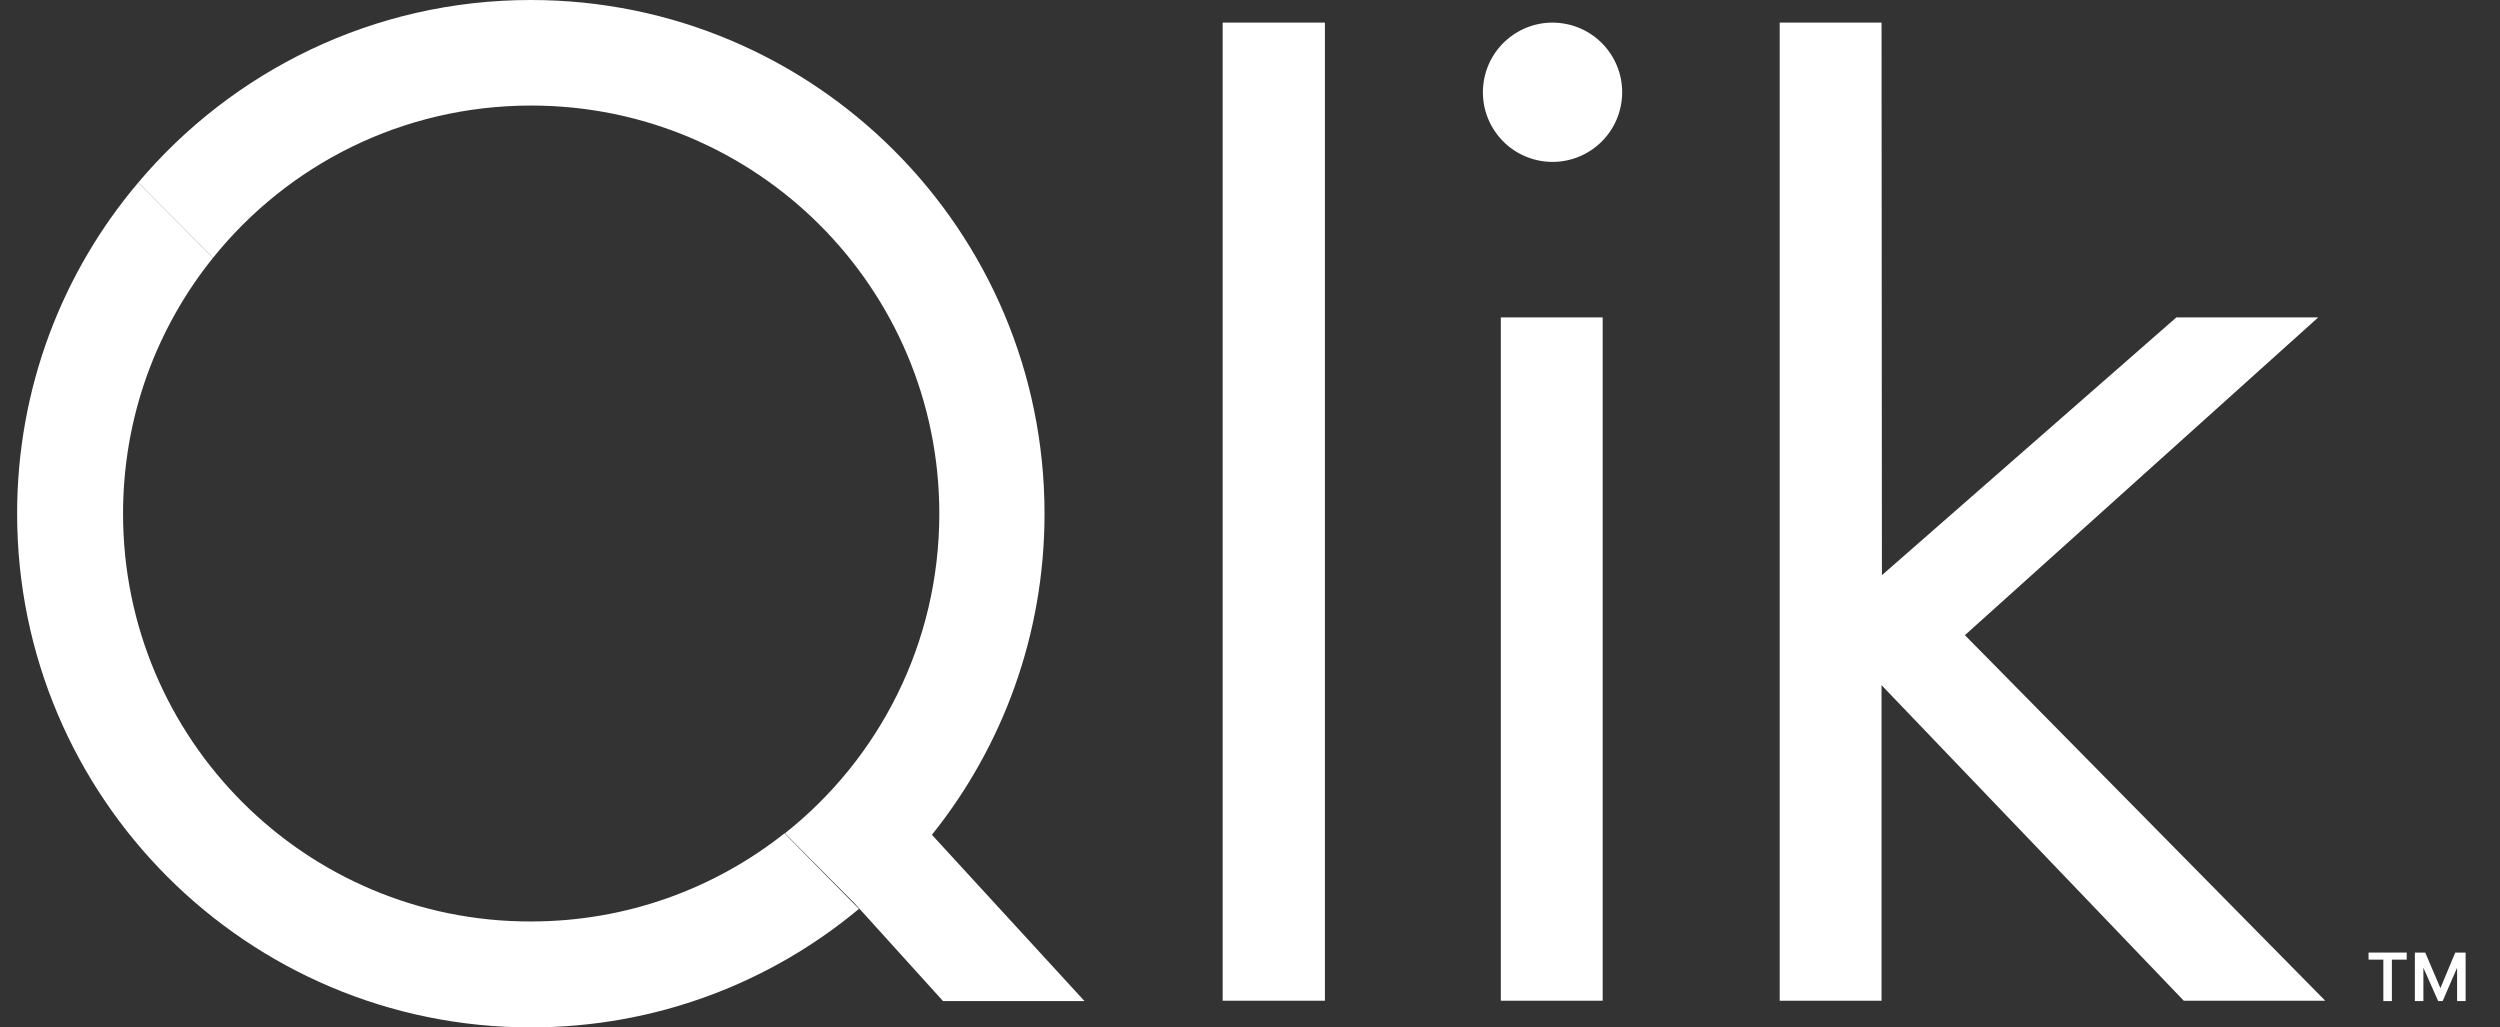
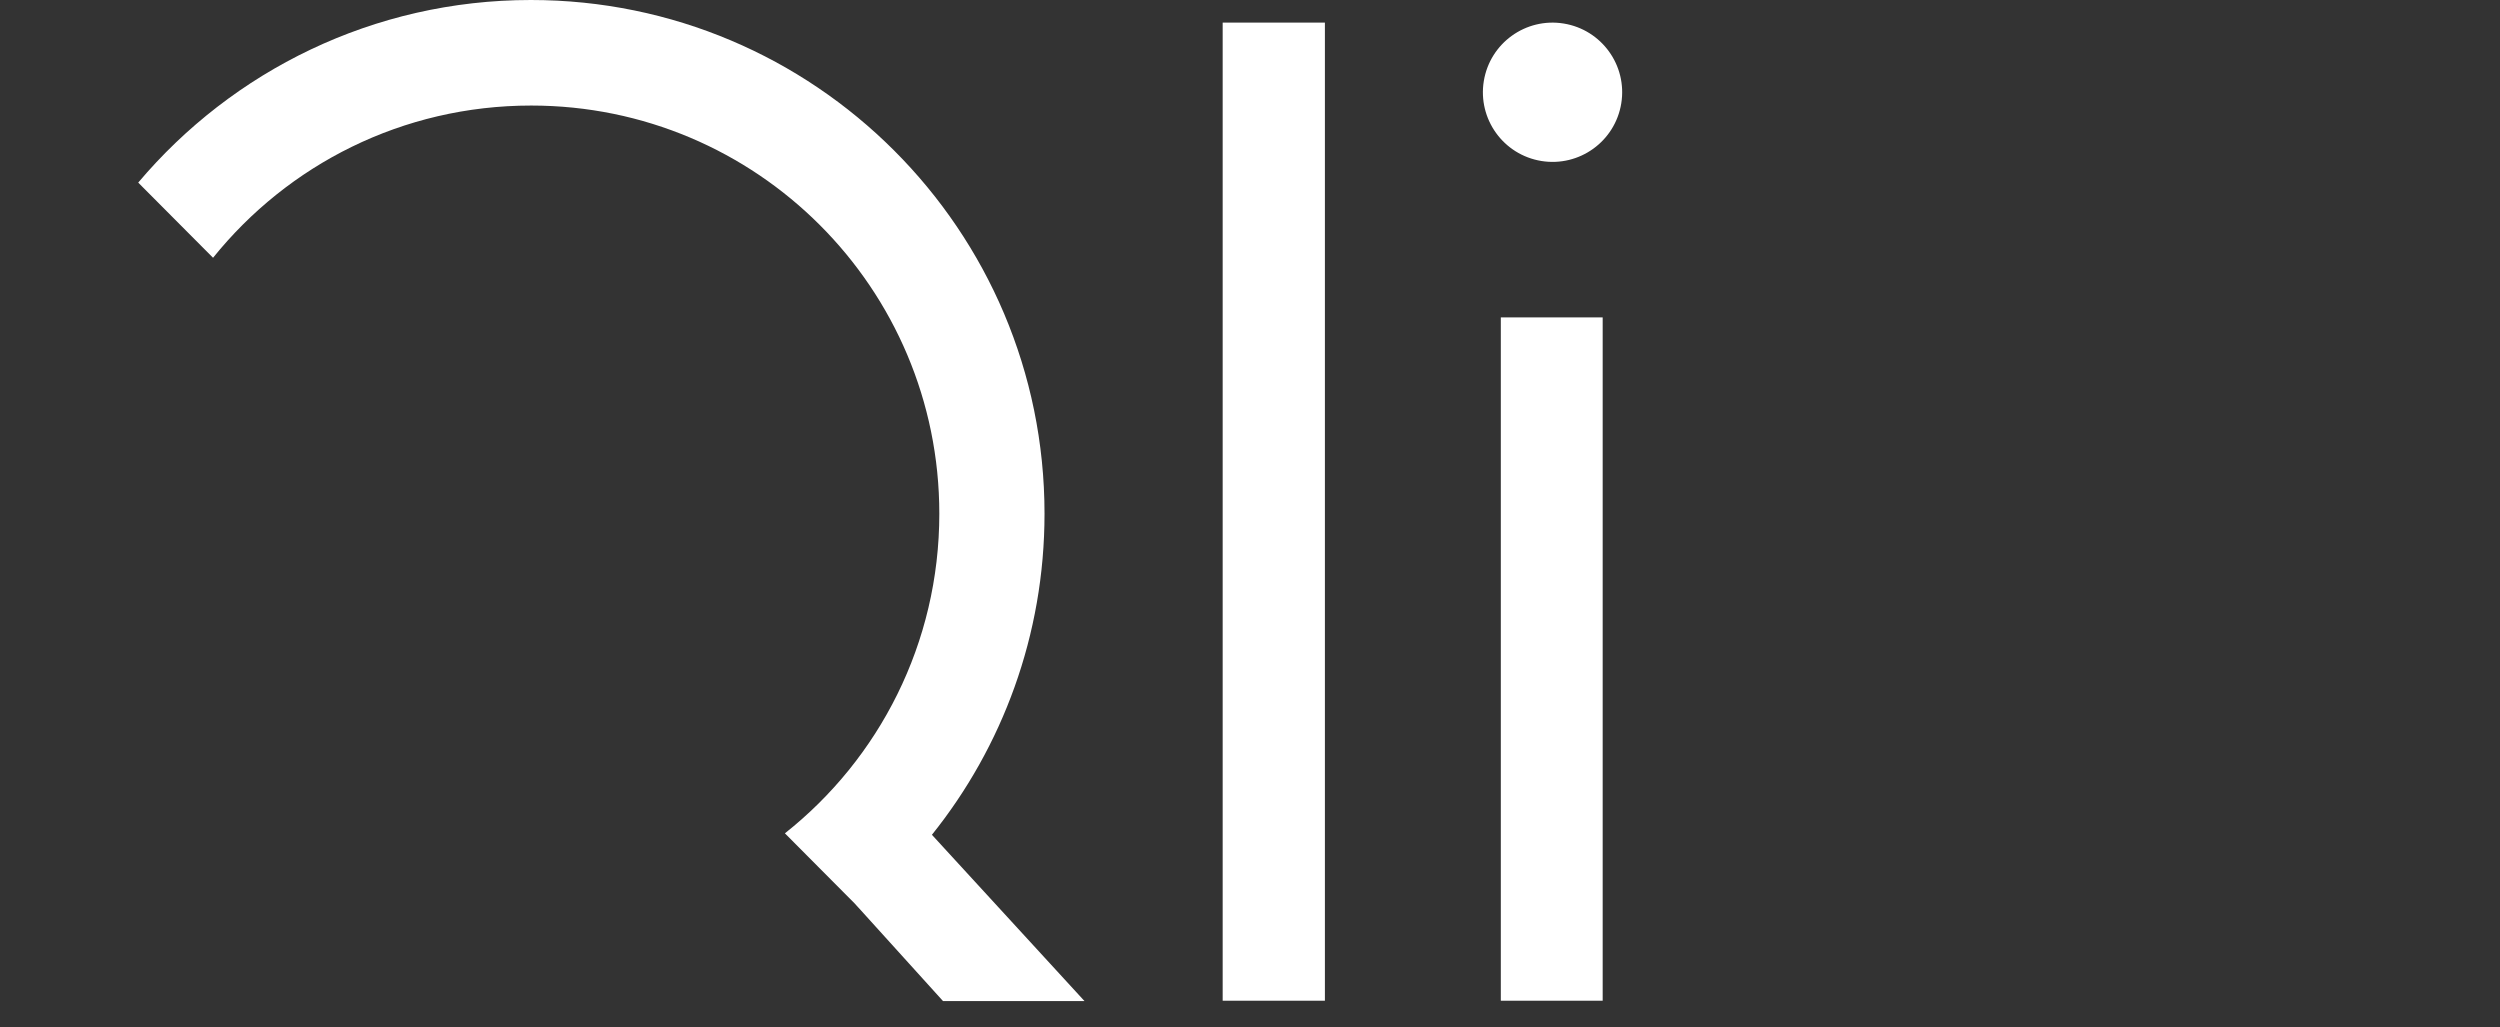
<svg xmlns="http://www.w3.org/2000/svg" width="73" height="30" viewBox="0 0 73 30" fill="none">
  <rect x="0" y="0" width="73" height="30" fill="#333333" stroke="none" />
  <g clip-path="url(#clip0_13779_1219)">
    <path d="M38.687 0.66H35.702V29.221H38.687V0.66Z" fill="white" />
    <path d="M46.798 9.268H43.824V29.221H46.798V9.268Z" fill="white" />
    <path d="M47.341 3.019C47.521 1.911 46.768 0.867 45.66 0.687C44.551 0.507 43.507 1.26 43.327 2.368C43.147 3.476 43.9 4.521 45.008 4.701C46.117 4.881 47.161 4.128 47.341 3.019Z" fill="white" />
-     <path d="M22.908 24.333C20.875 25.944 18.301 26.907 15.5 26.907C8.925 26.918 3.593 21.586 3.593 15C3.593 12.166 4.577 9.571 6.221 7.527L4.036 5.332C1.83 7.938 0.5 11.312 0.5 15C0.5 23.284 7.216 30 15.5 30C19.145 30 22.486 28.702 25.082 26.539L22.908 24.333Z" fill="white" />
    <path d="M27.537 29.232H31.668L27.212 24.376C29.267 21.813 30.5 18.547 30.5 15C30.5 6.716 23.784 0 15.5 0C10.903 0 6.783 2.076 4.036 5.332L6.221 7.527C8.405 4.813 11.747 3.082 15.511 3.082C22.097 3.082 27.428 8.414 27.428 15C27.428 18.785 25.666 22.159 22.919 24.333L24.963 26.388L25.049 26.485L25.071 26.507L27.537 29.232Z" fill="white" />
-     <path d="M67.692 9.268H63.55L54.952 16.795L54.941 0.66H51.967V29.221H54.941V20.007L63.766 29.221H67.897L57.375 18.547L67.692 9.268Z" fill="white" />
-     <path d="M71.996 27.815V29.232H71.747V28.259L71.325 29.232H71.195L70.763 28.259V29.232H70.514V27.815H70.817L71.26 28.854L71.693 27.815H71.996Z" fill="white" />
-     <path d="M70.276 27.815V28.021H69.843V29.232H69.594V28.021H69.162V27.815H70.276Z" fill="white" />
  </g>
  <defs>
    <clipPath id="clip0_13779_1219">
      <rect width="72" height="30" fill="white" transform="translate(0.5)" />
    </clipPath>
  </defs>
</svg>